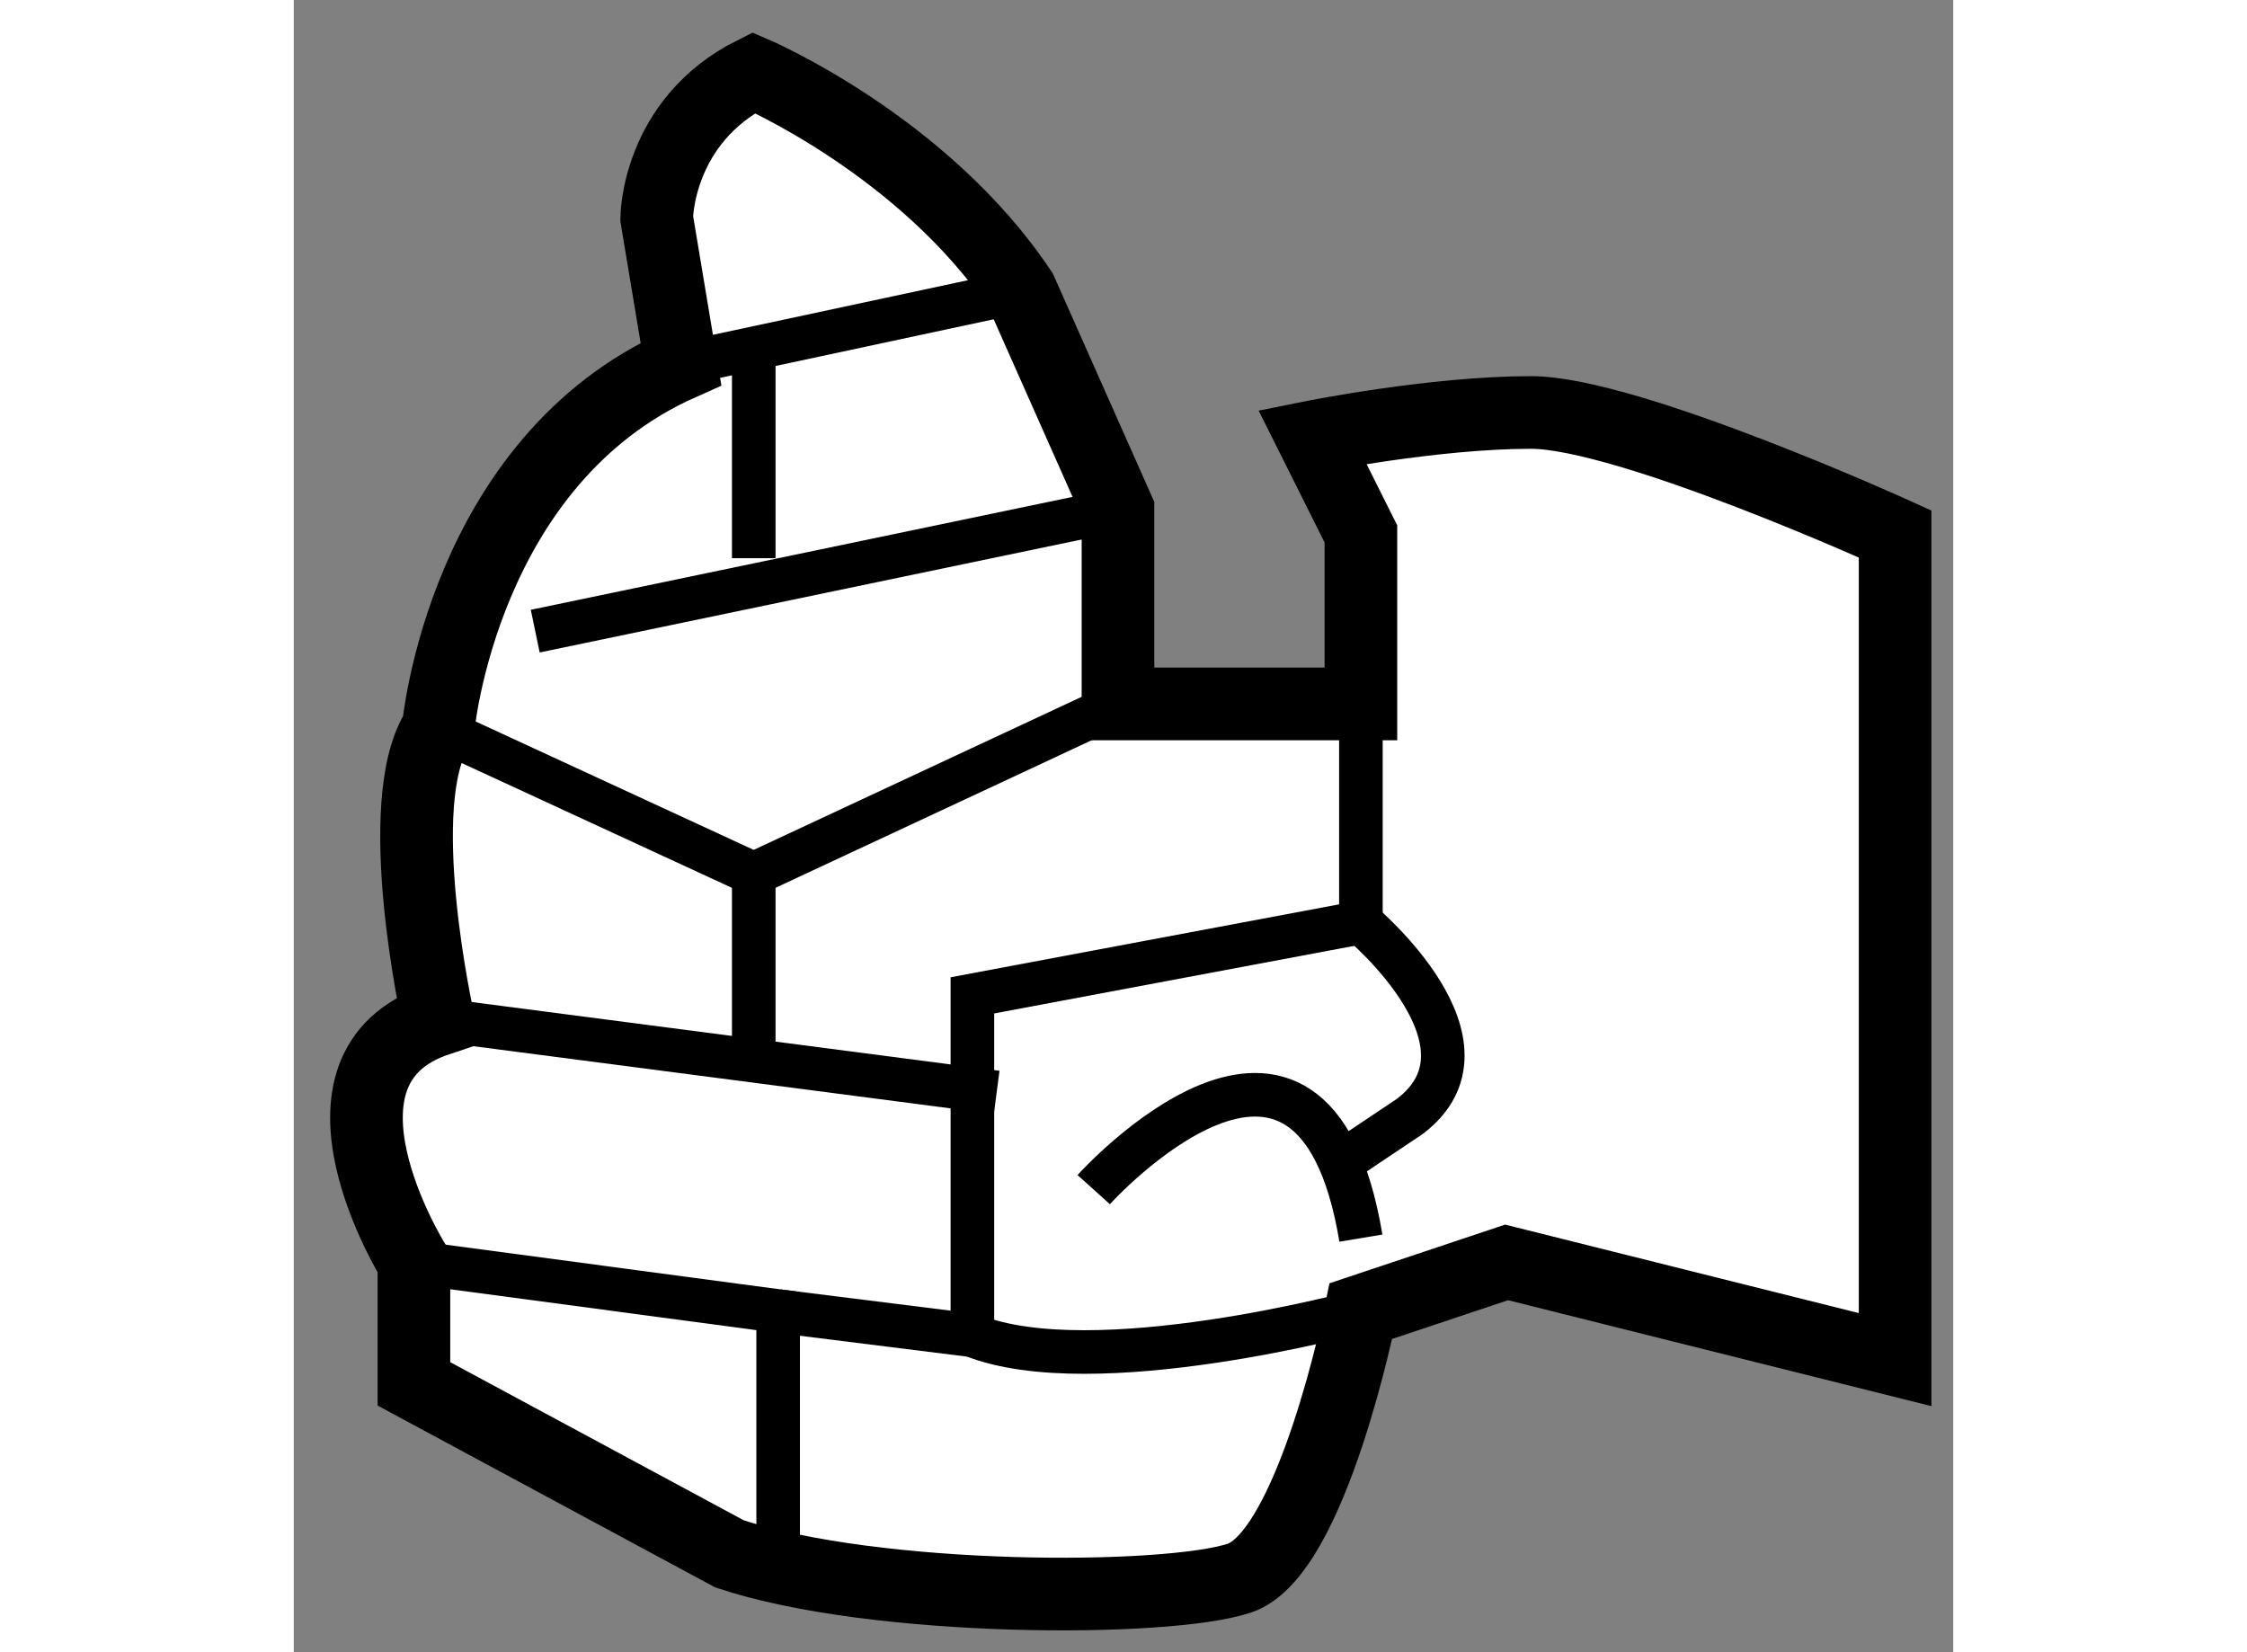
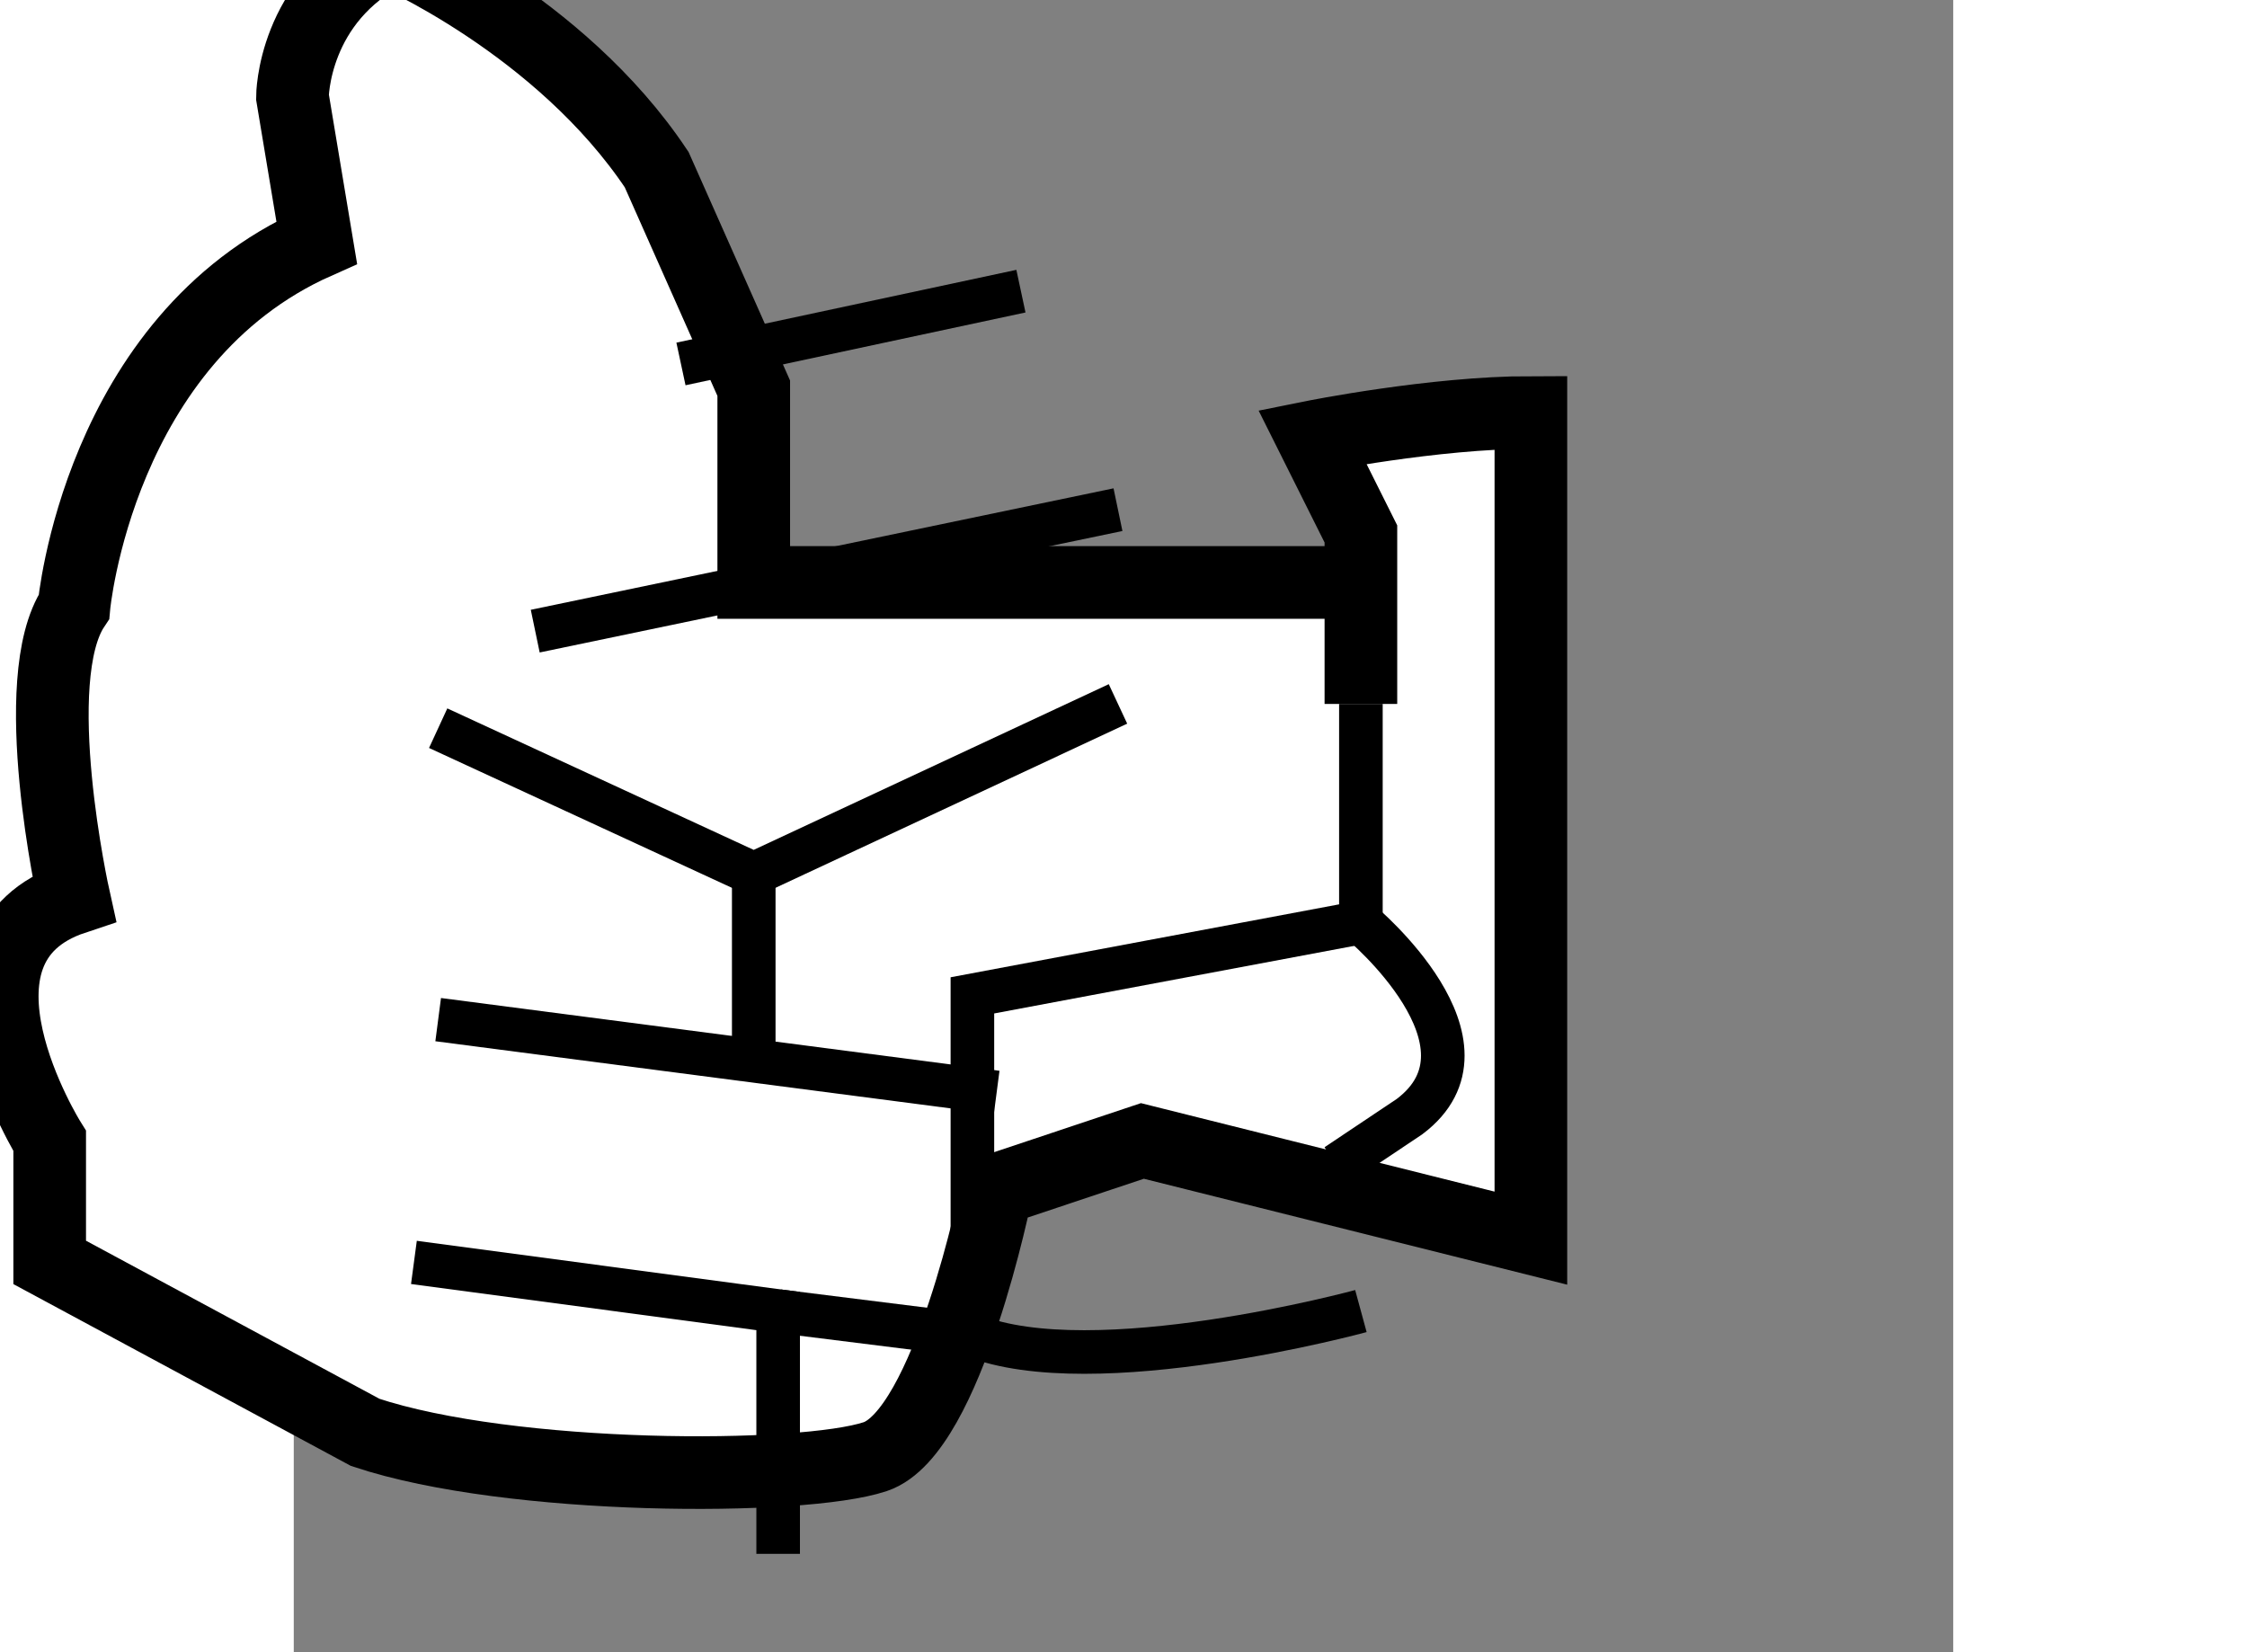
<svg xmlns="http://www.w3.org/2000/svg" version="1.1" x="0px" y="0px" width="244.8px" height="180px" viewBox="87.248 152.076 11.422 11.372" enable-background="new 0 0 244.8 180" xml:space="preserve">
  <rect x="87.248" y="152.076" width="11.422" height="11.372" fill="#808080" stroke="none" />
  <g>
-     <path fill="#FFFFFF" stroke="#000000" stroke-width="0.5" d="M94.593,156.921v-1.17l-0.334-0.668c0,0,0.835-0.168,1.504-0.168    c0.668,0,2.507,0.836,2.507,0.836v5.683l-2.674-0.669l-1.003,0.335c0,0-0.334,1.67-0.836,1.838    c-0.501,0.167-2.507,0.167-3.51-0.167l-2.172-1.17v-0.836c0,0-0.836-1.337,0.167-1.671c0,0-0.335-1.504,0-2.006    c0,0,0.167-1.838,1.671-2.507l-0.167-1.002c0,0,0-0.669,0.668-1.003c0,0,1.171,0.501,1.839,1.504l0.668,1.504v1.337H94.593z" />
+     <path fill="#FFFFFF" stroke="#000000" stroke-width="0.5" d="M94.593,156.921v-1.17l-0.334-0.668c0,0,0.835-0.168,1.504-0.168    v5.683l-2.674-0.669l-1.003,0.335c0,0-0.334,1.67-0.836,1.838    c-0.501,0.167-2.507,0.167-3.51-0.167l-2.172-1.17v-0.836c0,0-0.836-1.337,0.167-1.671c0,0-0.335-1.504,0-2.006    c0,0,0.167-1.838,1.671-2.507l-0.167-1.002c0,0,0-0.669,0.668-1.003c0,0,1.171,0.501,1.839,1.504l0.668,1.504v1.337H94.593z" />
    <path fill="none" stroke="#000000" stroke-width="0.3" d="M94.593,156.921v1.504l-2.674,0.502v2.34    c0.835,0.334,2.674-0.167,2.674-0.167" />
    <line fill="none" stroke="#000000" stroke-width="0.3" x1="88.91" y1="156.42" x2="92.921" y2="155.584" />
    <line fill="none" stroke="#000000" stroke-width="0.3" x1="89.913" y1="154.581" x2="92.253" y2="154.08" />
    <line fill="none" stroke="#000000" stroke-width="0.3" x1="90.414" y1="154.414" x2="90.414" y2="155.918" />
    <path fill="none" stroke="#000000" stroke-width="0.3" d="M94.593,158.425c0,0,1.002,0.836,0.334,1.337l-0.501,0.335" />
-     <path fill="none" stroke="#000000" stroke-width="0.3" d="M92.754,160.264c0,0,1.505-1.671,1.839,0.334" />
    <polyline fill="none" stroke="#000000" stroke-width="0.3" points="88.242,157.088 90.414,158.091 92.921,156.921   " />
    <line fill="none" stroke="#000000" stroke-width="0.3" x1="88.242" y1="159.094" x2="92.086" y2="159.595" />
    <polyline fill="none" stroke="#000000" stroke-width="0.3" points="88.075,160.765 90.582,161.1 90.582,162.771   " />
    <line fill="none" stroke="#000000" stroke-width="0.3" x1="90.582" y1="161.1" x2="91.919" y2="161.267" />
    <line fill="none" stroke="#000000" stroke-width="0.3" x1="90.414" y1="158.091" x2="90.414" y2="159.261" />
  </g>
</svg>